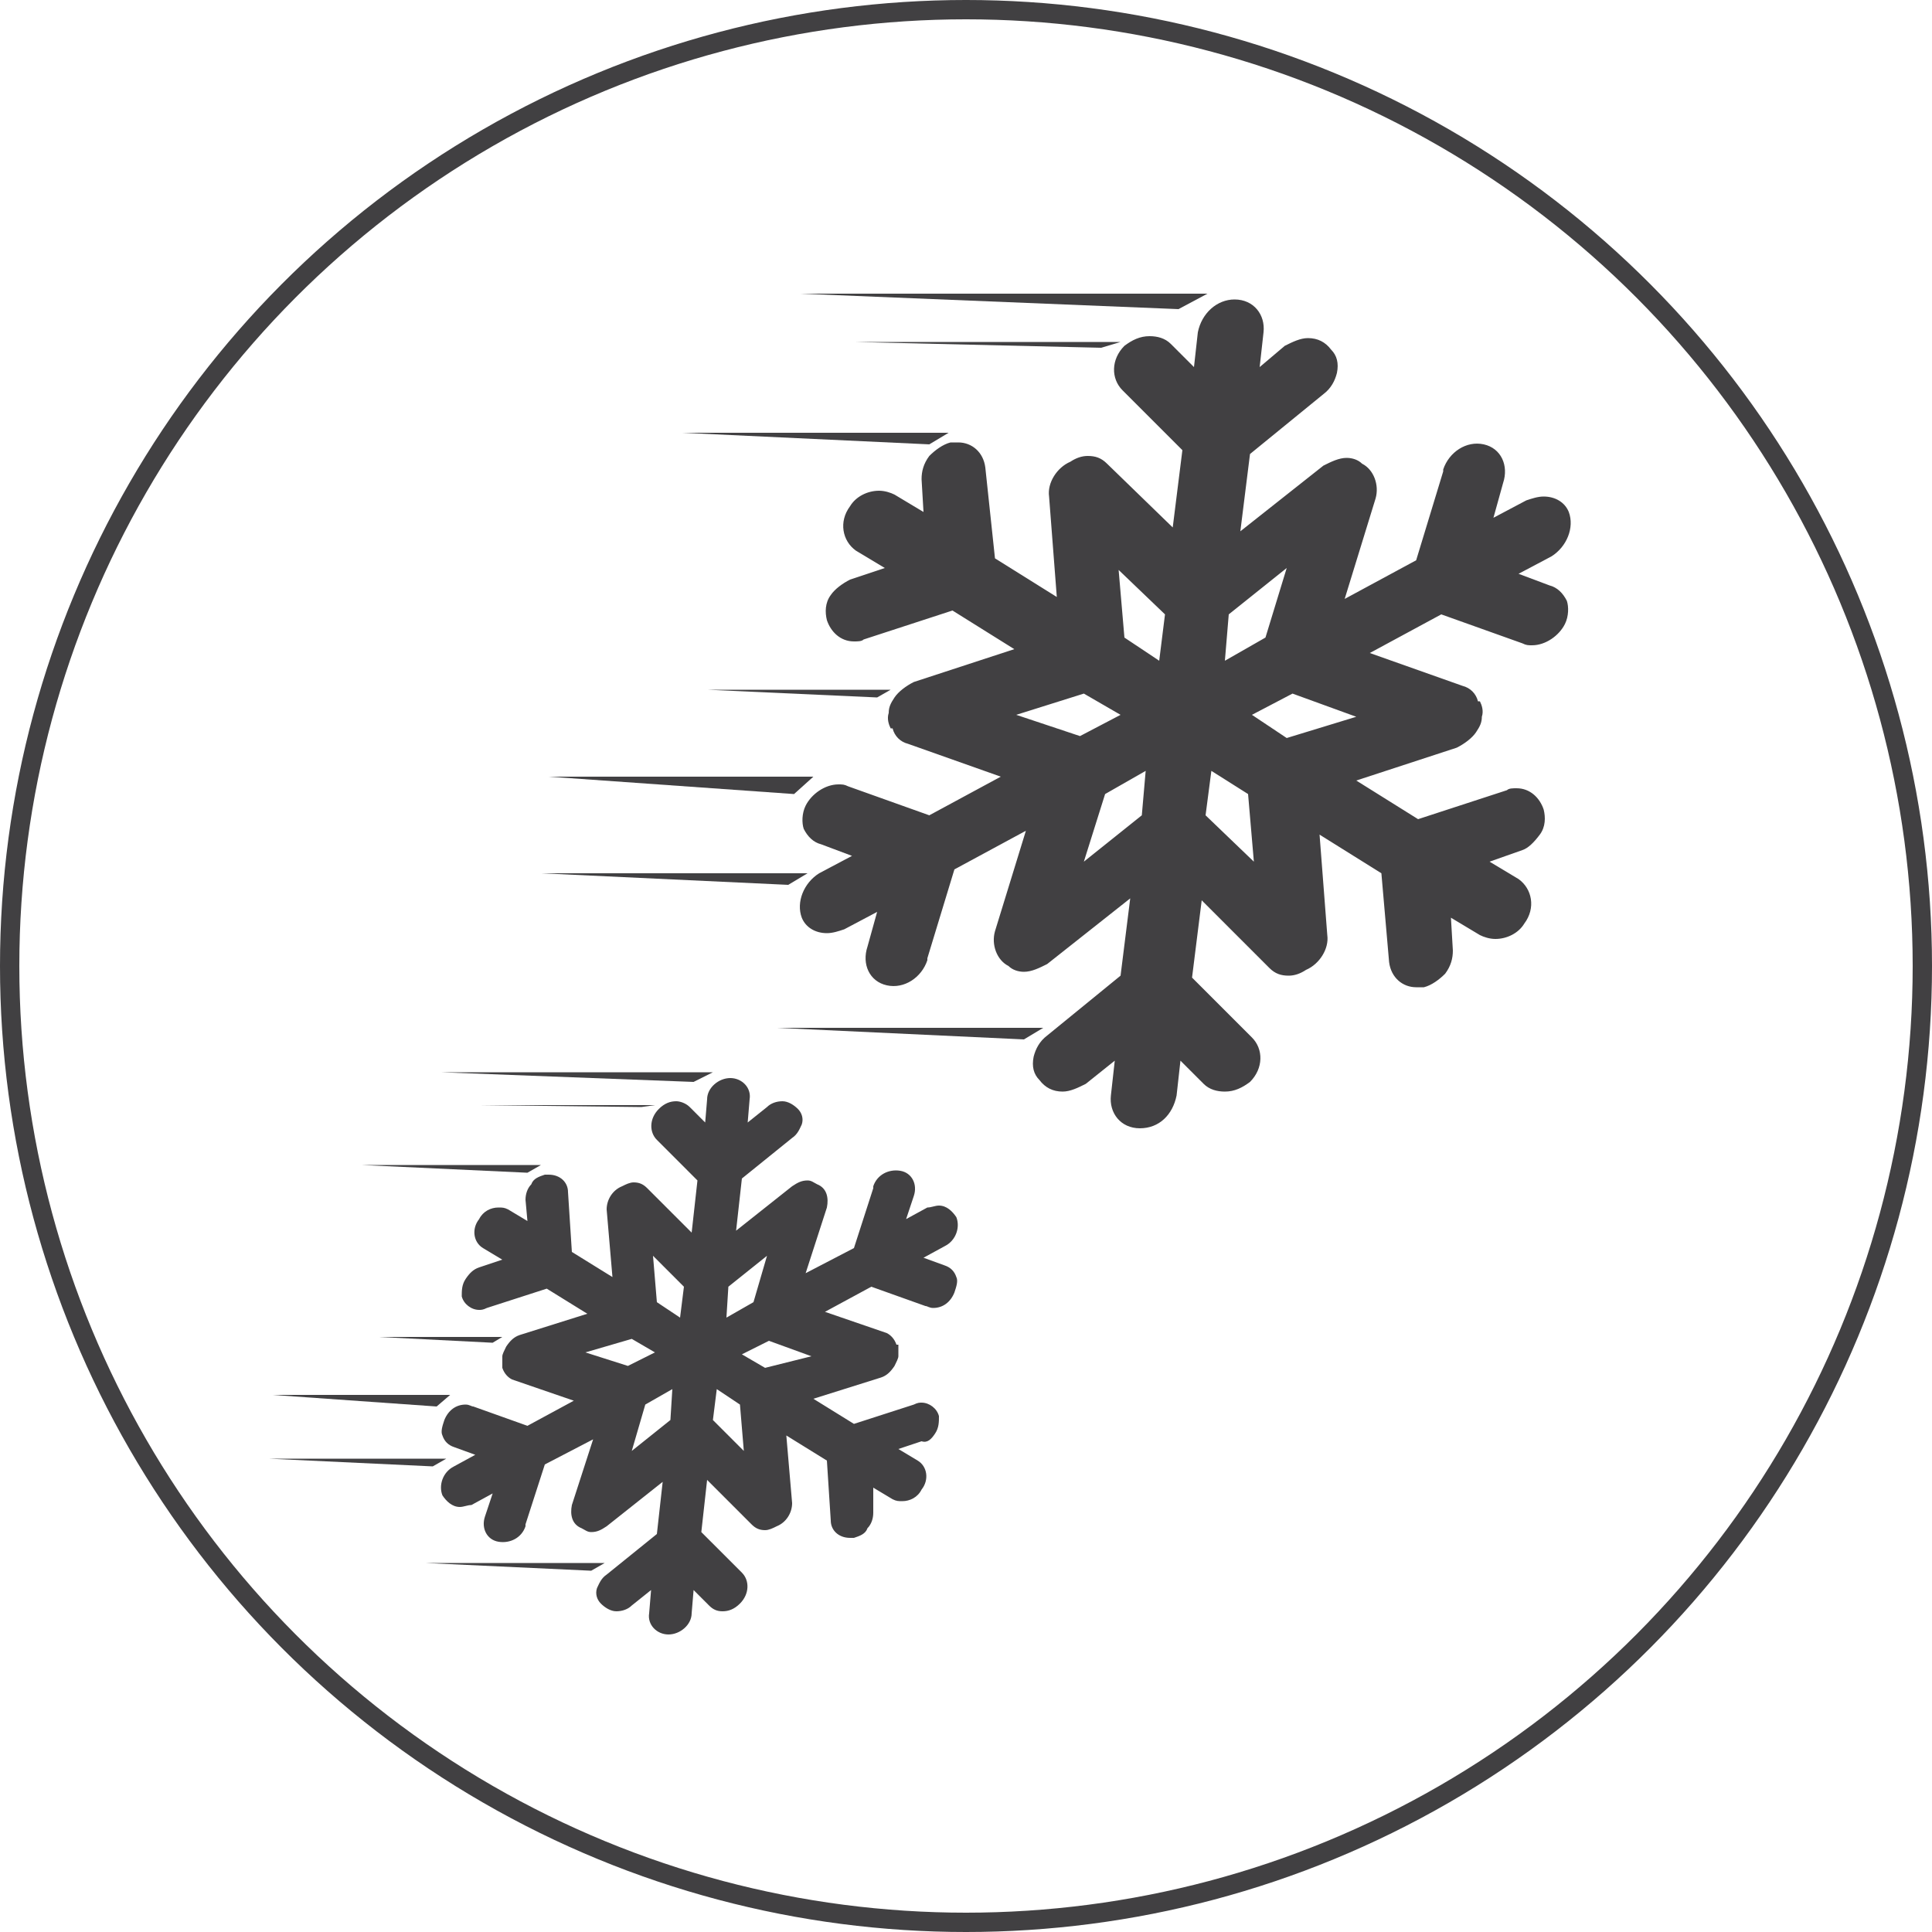
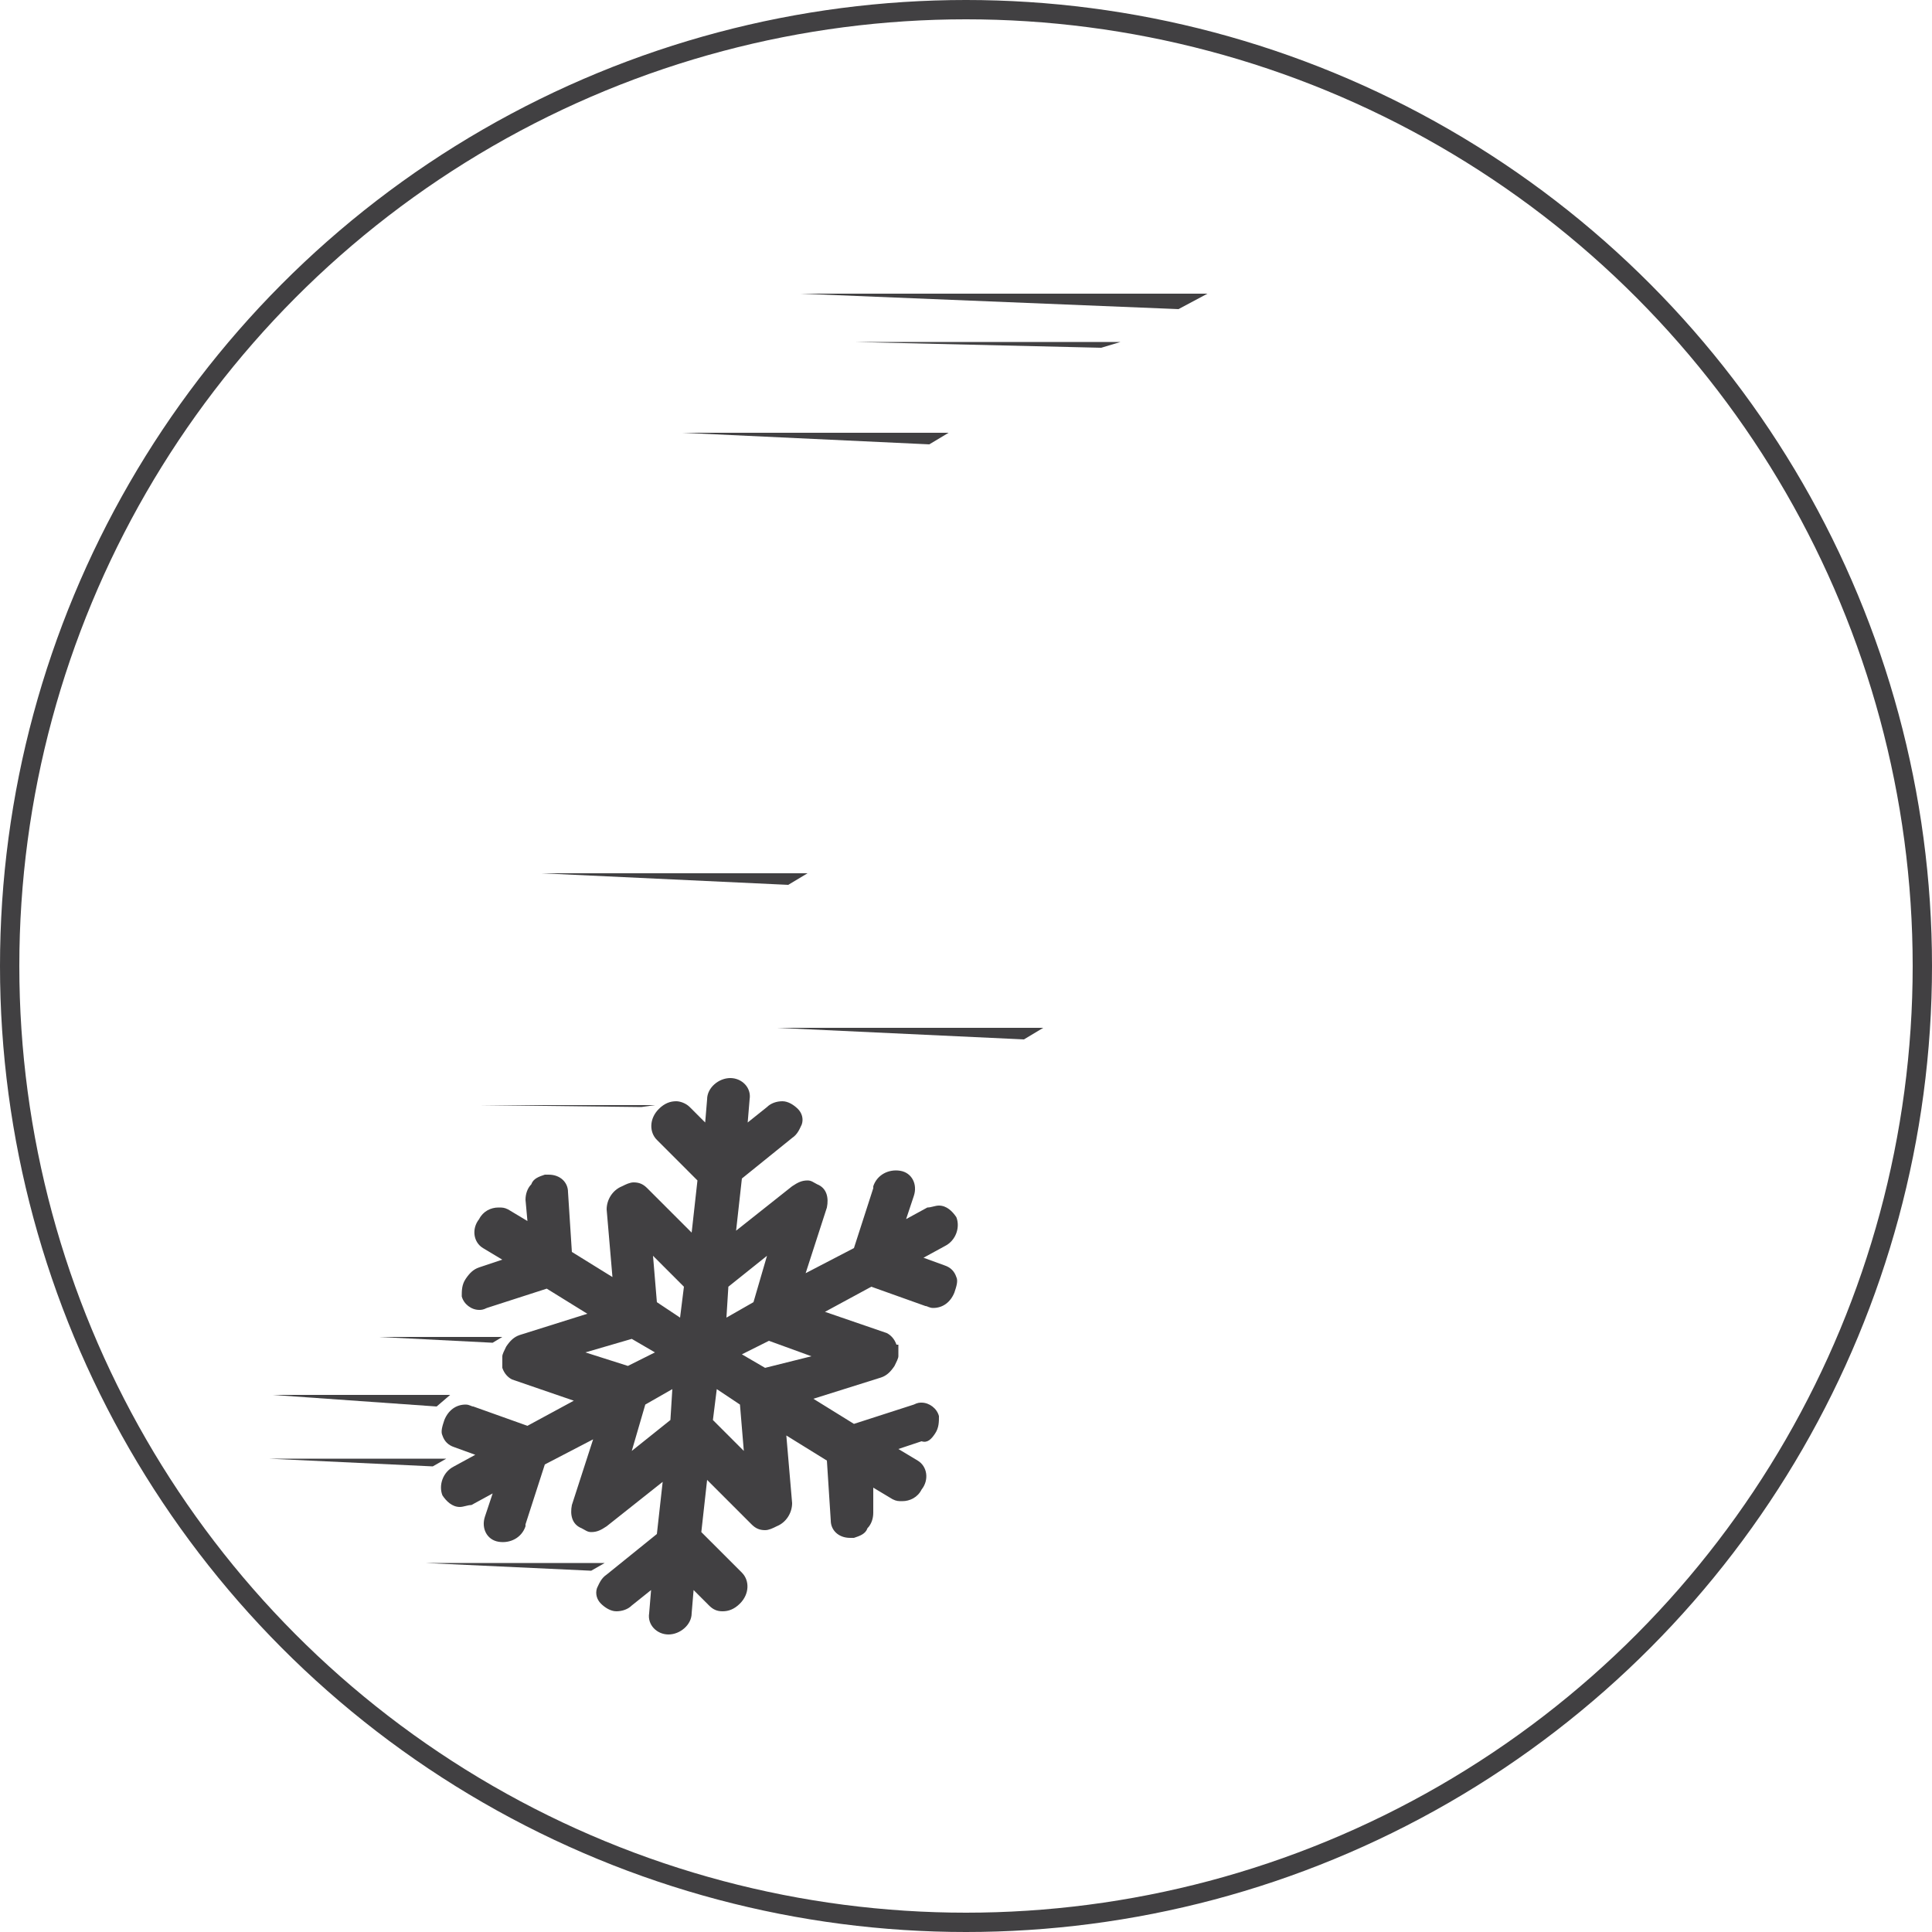
<svg xmlns="http://www.w3.org/2000/svg" version="1.1" id="Layer_1" x="0px" y="0px" viewBox="0 0 100 100" style="enable-background:new 0 0 100 100;" xml:space="preserve">
  <style type="text/css">
	.st0{fill:none;stroke:#414042;stroke-miterlimit:10;}
	.st1{fill:#414042;}
</style>
  <circle class="st0" cx="50" cy="50" r="49.5" />
  <g>
    <g>
-       <path class="st1" d="M79.7,43.2c0.3-0.4,0.3-0.9,0.2-1.3c-0.2-0.6-0.7-1.1-1.4-1.1c-0.2,0-0.4,0-0.5,0.1l-4.6,1.5l-3.2-2l5.2-1.7    c0.4-0.2,0.8-0.5,1-0.8h0c0,0,0,0,0,0c0.2-0.3,0.3-0.5,0.3-0.8c0.1-0.3,0-0.6-0.1-0.8h-0.1c-0.1-0.4-0.4-0.7-0.8-0.8l-4.8-1.7    l3.7-2l4.2,1.5c0.2,0.1,0.3,0.1,0.5,0.1c0.7,0,1.4-0.5,1.7-1.1c0.2-0.4,0.2-0.9,0.1-1.2c-0.2-0.4-0.5-0.7-0.9-0.8l-1.6-0.6    l1.7-0.9c0.8-0.5,1.2-1.5,0.9-2.3c0,0,0,0,0,0c-0.2-0.5-0.7-0.8-1.3-0.8c-0.3,0-0.6,0.1-0.9,0.2l-1.7,0.9l0.5-1.8    c0.3-0.9-0.1-1.8-1-2c-0.9-0.2-1.8,0.4-2.1,1.3c0,0,0,0.1,0,0.1l-1.4,4.6l-3.7,2l1.6-5.2c0.2-0.7-0.1-1.5-0.7-1.8    c-0.2-0.2-0.5-0.3-0.8-0.3c-0.4,0-0.8,0.2-1.2,0.4l-4.3,3.4l0.5-4l3.8-3.1c0.4-0.3,0.6-0.7,0.7-1.1c0.1-0.5,0-0.9-0.3-1.2    c-0.3-0.4-0.7-0.6-1.2-0.6c-0.4,0-0.8,0.2-1.2,0.4L65.2,19l0.2-1.8c0.1-0.9-0.5-1.7-1.5-1.7c-0.9,0-1.7,0.7-1.9,1.7L61.8,19    l-1.2-1.2c-0.3-0.3-0.7-0.4-1.1-0.4c-0.5,0-0.9,0.2-1.3,0.5c-0.7,0.7-0.7,1.7-0.1,2.3l3.1,3.1l-0.5,4L57.3,24    c-0.3-0.3-0.6-0.4-1-0.4c-0.3,0-0.6,0.1-0.9,0.3c-0.7,0.3-1.2,1.1-1.1,1.8l0.4,5.2l-3.2-2L51,24.2c-0.1-0.8-0.7-1.3-1.4-1.3    c-0.1,0-0.2,0-0.4,0c-0.4,0.1-0.8,0.4-1.1,0.7c-0.3,0.4-0.4,0.8-0.4,1.2l0.1,1.7l-1.5-0.9c-0.2-0.1-0.5-0.2-0.8-0.2    c-0.6,0-1.2,0.3-1.5,0.8c-0.6,0.8-0.4,1.8,0.3,2.3c0,0,0,0,0,0l1.5,0.9L44,30c-0.4,0.2-0.8,0.5-1,0.8c-0.3,0.4-0.3,0.9-0.2,1.3    c0.2,0.6,0.7,1.1,1.4,1.1c0.2,0,0.4,0,0.5-0.1l4.6-1.5l3.2,2l-5.2,1.7c-0.4,0.2-0.8,0.5-1,0.8h0c0,0,0,0,0,0    c-0.2,0.3-0.3,0.5-0.3,0.8c-0.1,0.3,0,0.6,0.1,0.8h0.1c0.1,0.4,0.4,0.7,0.8,0.8l4.8,1.7l-3.7,2l-4.2-1.5c-0.2-0.1-0.3-0.1-0.5-0.1    c-0.7,0-1.4,0.5-1.7,1.1c-0.2,0.4-0.2,0.9-0.1,1.2c0.2,0.4,0.5,0.7,0.9,0.8l1.6,0.6l-1.7,0.9c-0.8,0.5-1.2,1.5-0.9,2.3    c0,0,0,0,0,0c0.2,0.5,0.7,0.8,1.3,0.8c0.3,0,0.6-0.1,0.9-0.2l1.7-0.9l-0.5,1.8c-0.3,0.9,0.1,1.8,1,2c0.9,0.2,1.8-0.4,2.1-1.3    c0,0,0-0.1,0-0.1l1.4-4.6l3.7-2l-1.6,5.2c-0.2,0.7,0.1,1.5,0.7,1.8c0.2,0.2,0.5,0.3,0.8,0.3c0.4,0,0.8-0.2,1.2-0.4l4.3-3.4l-0.5,4    l-3.8,3.1c-0.4,0.3-0.6,0.7-0.7,1.1c-0.1,0.5,0,0.9,0.3,1.2c0.3,0.4,0.7,0.6,1.2,0.6c0.4,0,0.8-0.2,1.2-0.4l1.5-1.2l-0.2,1.8    c-0.1,0.9,0.5,1.7,1.5,1.7s1.7-0.7,1.9-1.7l0.2-1.8l1.2,1.2c0.3,0.3,0.7,0.4,1.1,0.4c0.5,0,0.9-0.2,1.3-0.5    c0.7-0.7,0.7-1.7,0.1-2.3l-3.1-3.1l0.5-4l3.5,3.5c0.3,0.3,0.6,0.4,1,0.4c0.3,0,0.6-0.1,0.9-0.3c0.7-0.3,1.2-1.1,1.1-1.8l-0.4-5.2    l3.2,2l0.4,4.6c0.1,0.8,0.7,1.3,1.4,1.3c0.1,0,0.2,0,0.4,0c0.4-0.1,0.8-0.4,1.1-0.7c0.3-0.4,0.4-0.8,0.4-1.2l-0.1-1.7l1.5,0.9    c0.2,0.1,0.5,0.2,0.8,0.2c0.6,0,1.2-0.3,1.5-0.8c0.6-0.8,0.4-1.8-0.3-2.3c0,0,0,0,0,0l-1.5-0.9l1.7-0.6    C79.1,43.9,79.4,43.6,79.7,43.2z M63.6,31.8l3-2.4L65.5,33l-2.1,1.2L63.6,31.8z M60.3,31.8L60,34.2L58.2,33l-0.3-3.5L60.3,31.8z     M52.6,37l3.5-1.1L58,37l-2.1,1.1L52.6,37z M59.1,42.2l-3,2.4l1.1-3.5l2.1-1.2L59.1,42.2z M62.4,42.2l0.3-2.3l1.9,1.2l0.3,3.5    L62.4,42.2z M66.6,38.2L64.8,37l2.1-1.1l3.3,1.2L66.6,38.2z" />
      <path class="st1" d="M78.5,40.8C78.5,40.8,78.5,40.8,78.5,40.8C78.6,40.8,78.6,40.8,78.5,40.8L78.5,40.8z" />
      <path class="st1" d="M44.2,33.2C44.2,33.2,44.2,33.2,44.2,33.2C44.2,33.2,44.2,33.2,44.2,33.2L44.2,33.2z" />
    </g>
    <polygon class="st1" points="41.4,15.2 62.5,15.2 61,16  " />
-     <polygon class="st1" points="36.6,35.7 46.1,35.7 45.4,36.1  " />
-     <polygon class="st1" points="28.4,40.2 42.1,40.2 41.1,41.1  " />
    <polygon class="st1" points="44.2,17.7 58,17.7 57,18  " />
    <polygon class="st1" points="35.3,22.4 49.1,22.4 48.1,23  " />
    <polygon class="st1" points="40.2,53.2 54,53.2 53,53.8  " />
    <polygon class="st1" points="28,45.2 41.8,45.2 40.8,45.8  " />
  </g>
  <g>
    <g>
      <path class="st1" d="M48.4,74.2c0.2-0.3,0.2-0.6,0.2-0.9c-0.1-0.4-0.5-0.7-0.9-0.7c-0.1,0-0.2,0-0.4,0.1l-3.1,1l-2.1-1.3l3.5-1.1    c0.3-0.1,0.5-0.3,0.7-0.6h0c0,0,0,0,0,0c0.1-0.2,0.2-0.4,0.2-0.5c0-0.2,0-0.4,0-0.6h-0.1c-0.1-0.3-0.3-0.5-0.5-0.6l-3.2-1.1    l2.4-1.3l2.8,1c0.1,0,0.2,0.1,0.4,0.1c0.5,0,0.9-0.3,1.1-0.8c0.1-0.3,0.2-0.6,0.1-0.8c-0.1-0.3-0.3-0.5-0.6-0.6l-1.1-0.4l1.1-0.6    c0.6-0.3,0.8-1,0.6-1.5c0,0,0,0,0,0c-0.2-0.3-0.5-0.6-0.9-0.6c-0.2,0-0.4,0.1-0.6,0.1l-1.1,0.6l0.4-1.2c0.2-0.6-0.1-1.2-0.7-1.3    c-0.6-0.1-1.2,0.2-1.4,0.8c0,0,0,0,0,0.1l-1,3.1l-2.5,1.3l1.1-3.4c0.1-0.5,0-1-0.5-1.2c-0.2-0.1-0.3-0.2-0.5-0.2    c-0.3,0-0.5,0.1-0.8,0.3l-2.9,2.3l0.3-2.7l2.6-2.1c0.3-0.2,0.4-0.5,0.5-0.7c0.1-0.3,0-0.6-0.2-0.8c-0.2-0.2-0.5-0.4-0.8-0.4    c-0.3,0-0.6,0.1-0.8,0.3l-1,0.8l0.1-1.2c0.1-0.6-0.4-1.1-1-1.1c-0.6,0-1.2,0.5-1.2,1.1l-0.1,1.2l-0.8-0.8C35.5,57.1,35.2,57,35,57    c-0.3,0-0.6,0.1-0.9,0.4c-0.5,0.5-0.5,1.2-0.1,1.6l2.1,2.1l-0.3,2.7l-2.3-2.3c-0.2-0.2-0.4-0.3-0.7-0.3c-0.2,0-0.4,0.1-0.6,0.2    c-0.5,0.2-0.8,0.7-0.8,1.2l0.3,3.5l-2.1-1.3l-0.2-3.1c0-0.5-0.4-0.9-1-0.9c-0.1,0-0.2,0-0.2,0c-0.3,0.1-0.6,0.2-0.7,0.5    c-0.2,0.2-0.3,0.5-0.3,0.8l0.1,1.1l-1-0.6c-0.2-0.1-0.3-0.1-0.5-0.1c-0.4,0-0.8,0.2-1,0.6c-0.4,0.5-0.3,1.2,0.2,1.5c0,0,0,0,0,0    l1,0.6l-1.2,0.4c-0.3,0.1-0.5,0.3-0.7,0.6c-0.2,0.3-0.2,0.6-0.2,0.9c0.1,0.4,0.5,0.7,0.9,0.7c0.1,0,0.2,0,0.4-0.1l3.1-1l2.1,1.3    l-3.5,1.1c-0.3,0.1-0.5,0.3-0.7,0.6h0c0,0,0,0,0,0c-0.1,0.2-0.2,0.4-0.2,0.5c0,0.2,0,0.4,0,0.6H26c0.1,0.3,0.3,0.5,0.5,0.6    l3.2,1.1l-2.4,1.3l-2.8-1c-0.1,0-0.2-0.1-0.4-0.1c-0.5,0-0.9,0.3-1.1,0.8c-0.1,0.3-0.2,0.6-0.1,0.8c0.1,0.3,0.3,0.5,0.6,0.6    l1.1,0.4l-1.1,0.6c-0.6,0.3-0.8,1-0.6,1.5c0,0,0,0,0,0c0.2,0.3,0.5,0.6,0.9,0.6c0.2,0,0.4-0.1,0.6-0.1l1.1-0.6l-0.4,1.2    c-0.2,0.6,0.1,1.2,0.7,1.3c0.6,0.1,1.2-0.2,1.4-0.8c0,0,0,0,0-0.1l1-3.1l2.5-1.3l-1.1,3.4c-0.1,0.5,0,1,0.5,1.2    c0.2,0.1,0.3,0.2,0.5,0.2c0.3,0,0.5-0.1,0.8-0.3l2.9-2.3l-0.3,2.7l-2.6,2.1c-0.3,0.2-0.4,0.5-0.5,0.7c-0.1,0.3,0,0.6,0.2,0.8    c0.2,0.2,0.5,0.4,0.8,0.4c0.3,0,0.6-0.1,0.8-0.3l1-0.8l-0.1,1.2c-0.1,0.6,0.4,1.1,1,1.1s1.2-0.5,1.2-1.1l0.1-1.2l0.8,0.8    c0.2,0.2,0.4,0.3,0.7,0.3c0.3,0,0.6-0.1,0.9-0.4c0.5-0.5,0.5-1.2,0.1-1.6l-2.1-2.1l0.3-2.7l2.3,2.3c0.2,0.2,0.4,0.3,0.7,0.3    c0.2,0,0.4-0.1,0.6-0.2c0.5-0.2,0.8-0.7,0.8-1.2l-0.3-3.5l2.1,1.3l0.2,3.1c0,0.5,0.4,0.9,1,0.9c0.1,0,0.2,0,0.2,0    c0.3-0.1,0.6-0.2,0.7-0.5c0.2-0.2,0.3-0.5,0.3-0.8L45.2,77l1,0.6c0.2,0.1,0.3,0.1,0.5,0.1c0.4,0,0.8-0.2,1-0.6    c0.4-0.5,0.3-1.2-0.2-1.5c0,0,0,0,0,0l-1-0.6l1.2-0.4C48,74.7,48.2,74.5,48.4,74.2z M37.7,66.6l2-1.6l-0.7,2.4l-1.4,0.8L37.7,66.6    z M35.4,66.6l-0.2,1.6L34,67.4L33.8,65L35.4,66.6z M30.3,70l2.4-0.7l1.2,0.7l-1.4,0.7L30.3,70z M34.7,73.5l-2,1.6l0.7-2.4l1.4-0.8    L34.7,73.5z M36.9,73.5l0.2-1.6l1.2,0.8l0.2,2.4L36.9,73.5z M39.6,70.8l-1.2-0.7l1.4-0.7l2.2,0.8L39.6,70.8z" />
      <path class="st1" d="M47.6,72.6C47.6,72.6,47.6,72.6,47.6,72.6C47.6,72.6,47.6,72.6,47.6,72.6L47.6,72.6z" />
      <path class="st1" d="M24.7,67.5C24.7,67.5,24.7,67.5,24.7,67.5C24.7,67.5,24.7,67.5,24.7,67.5L24.7,67.5z" />
    </g>
-     <polygon class="st1" points="22.8,55.5 36.9,55.5 35.9,56  " />
    <polygon class="st1" points="19.6,69.2 26,69.2 25.5,69.5  " />
    <polygon class="st1" points="14.1,72.2 23.3,72.2 22.6,72.8  " />
    <polygon class="st1" points="24.7,57.2 33.9,57.2 33.2,57.3  " />
-     <polygon class="st1" points="18.7,60.3 28,60.3 27.3,60.7  " />
    <polygon class="st1" points="22,80.9 31.3,80.9 30.6,81.3  " />
    <polygon class="st1" points="13.9,75.5 23.1,75.5 22.4,75.9  " />
  </g>
</svg>